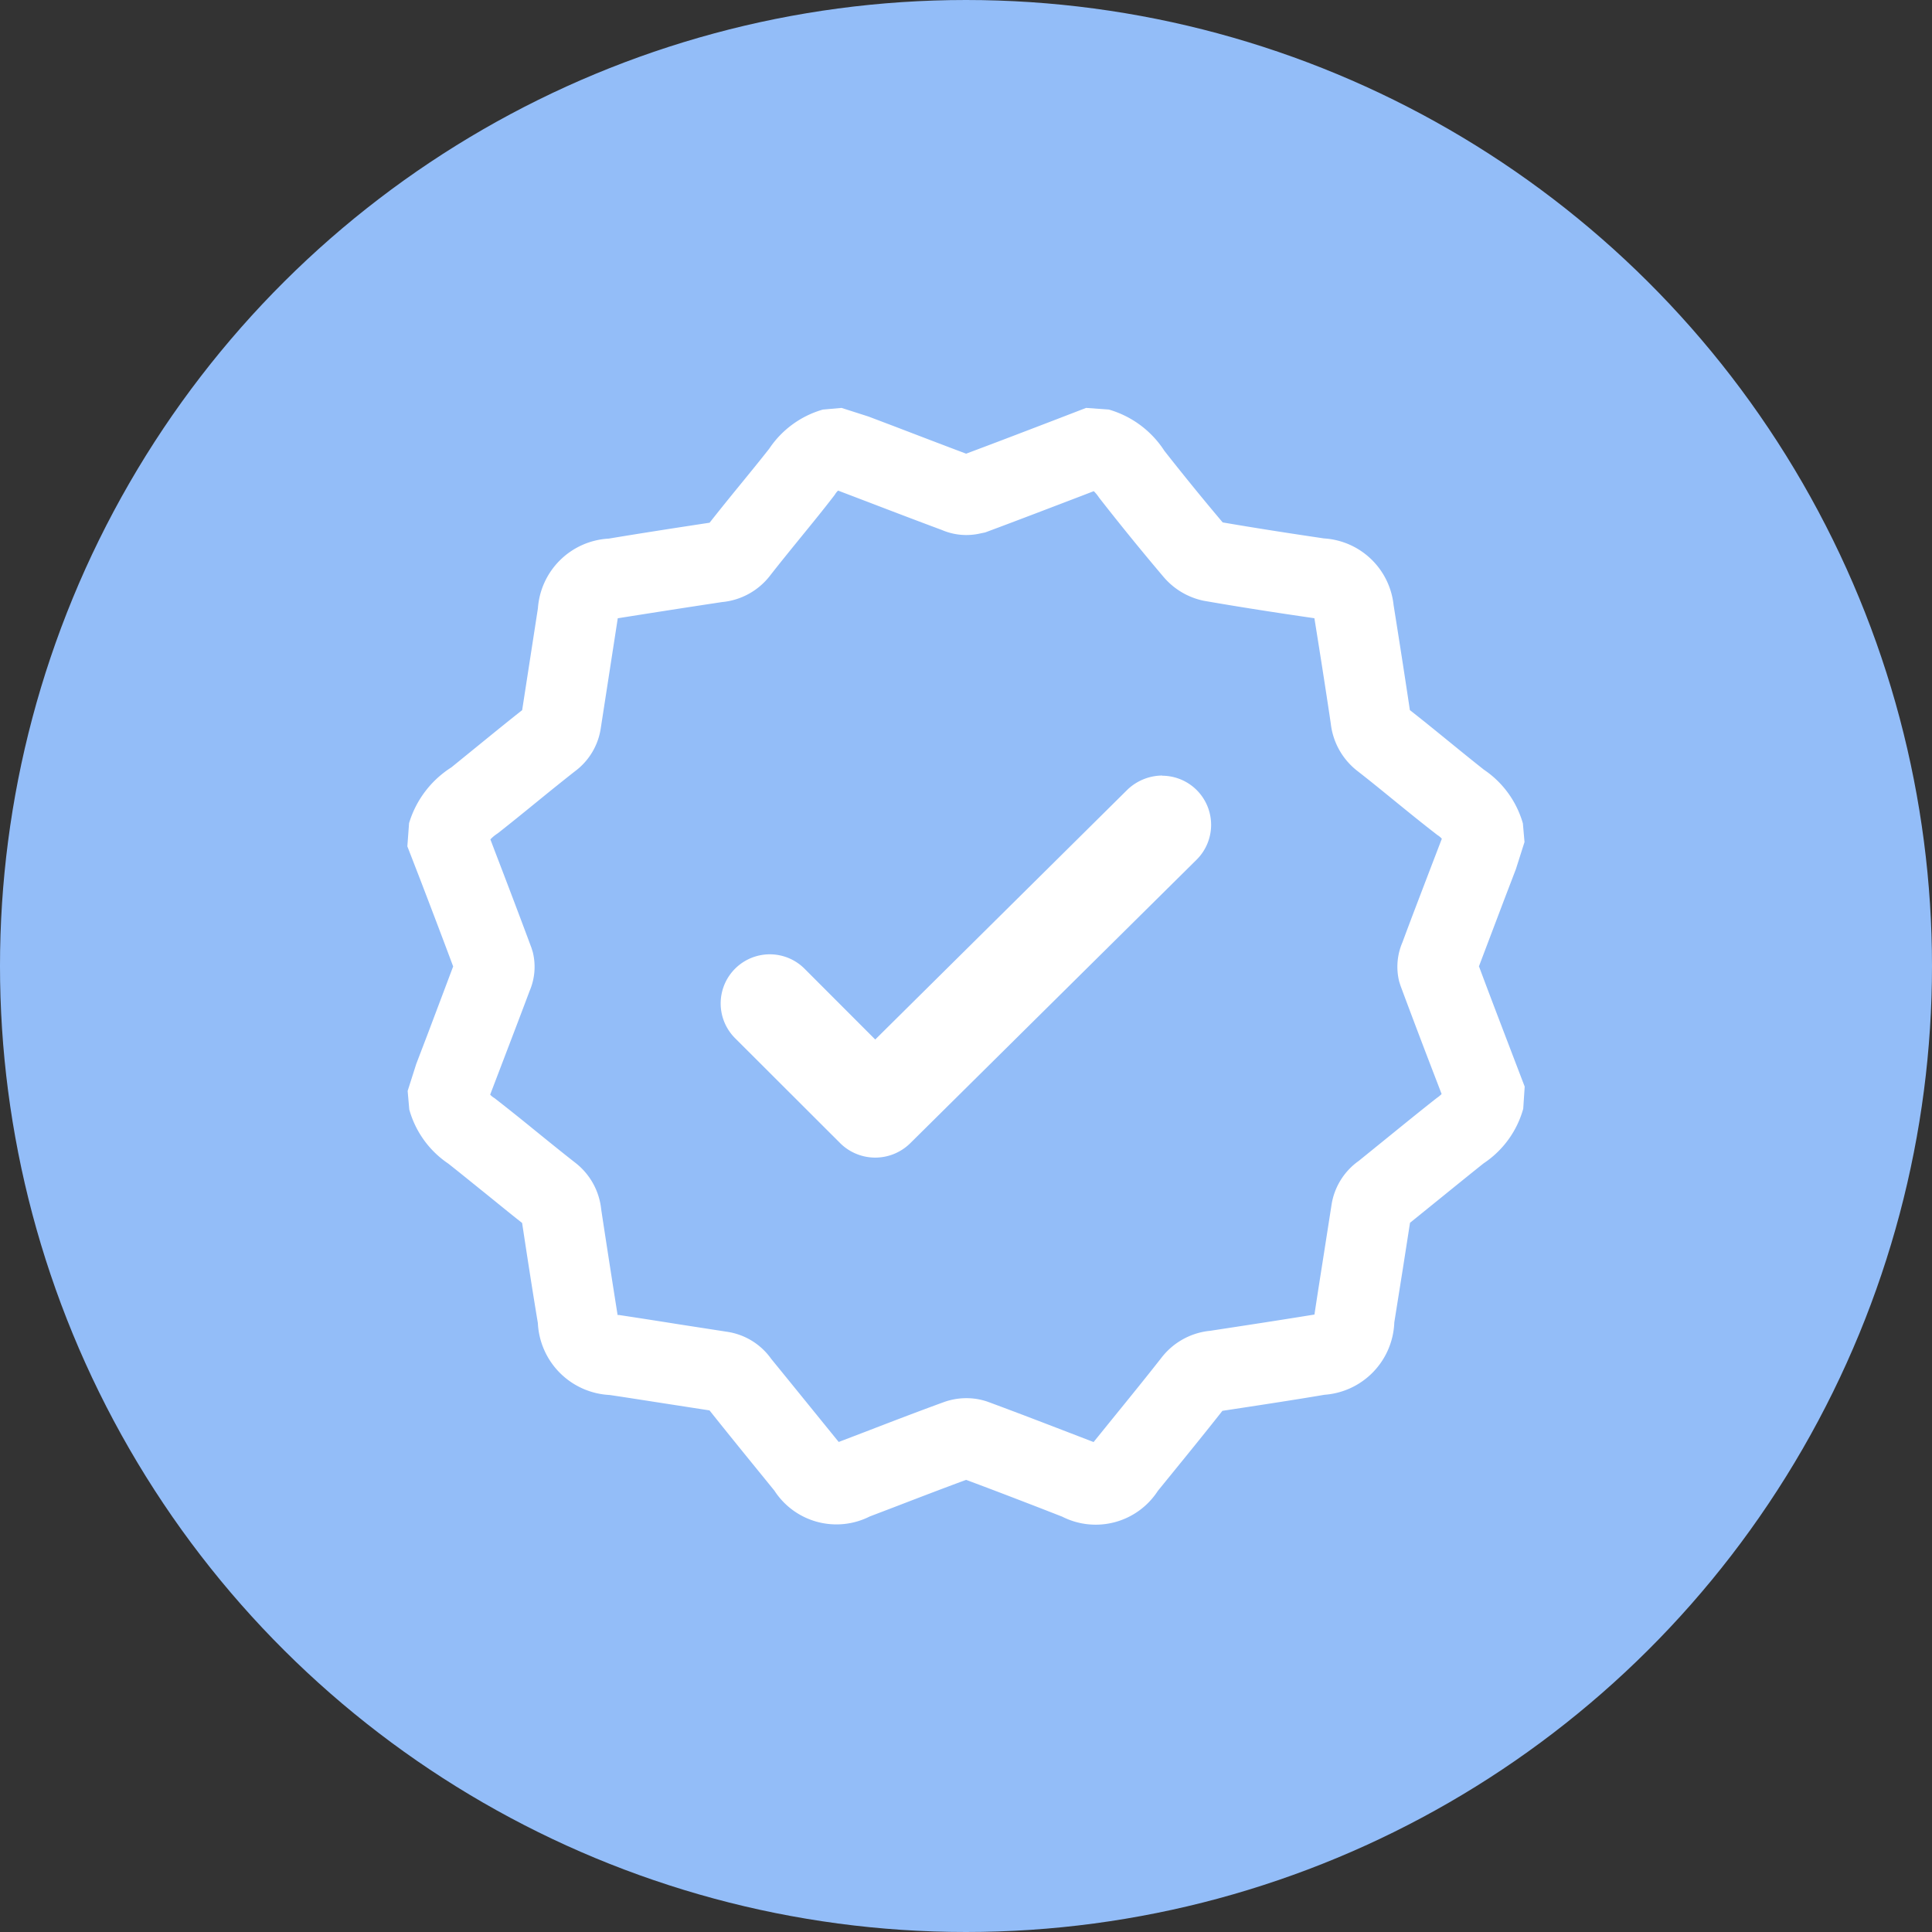
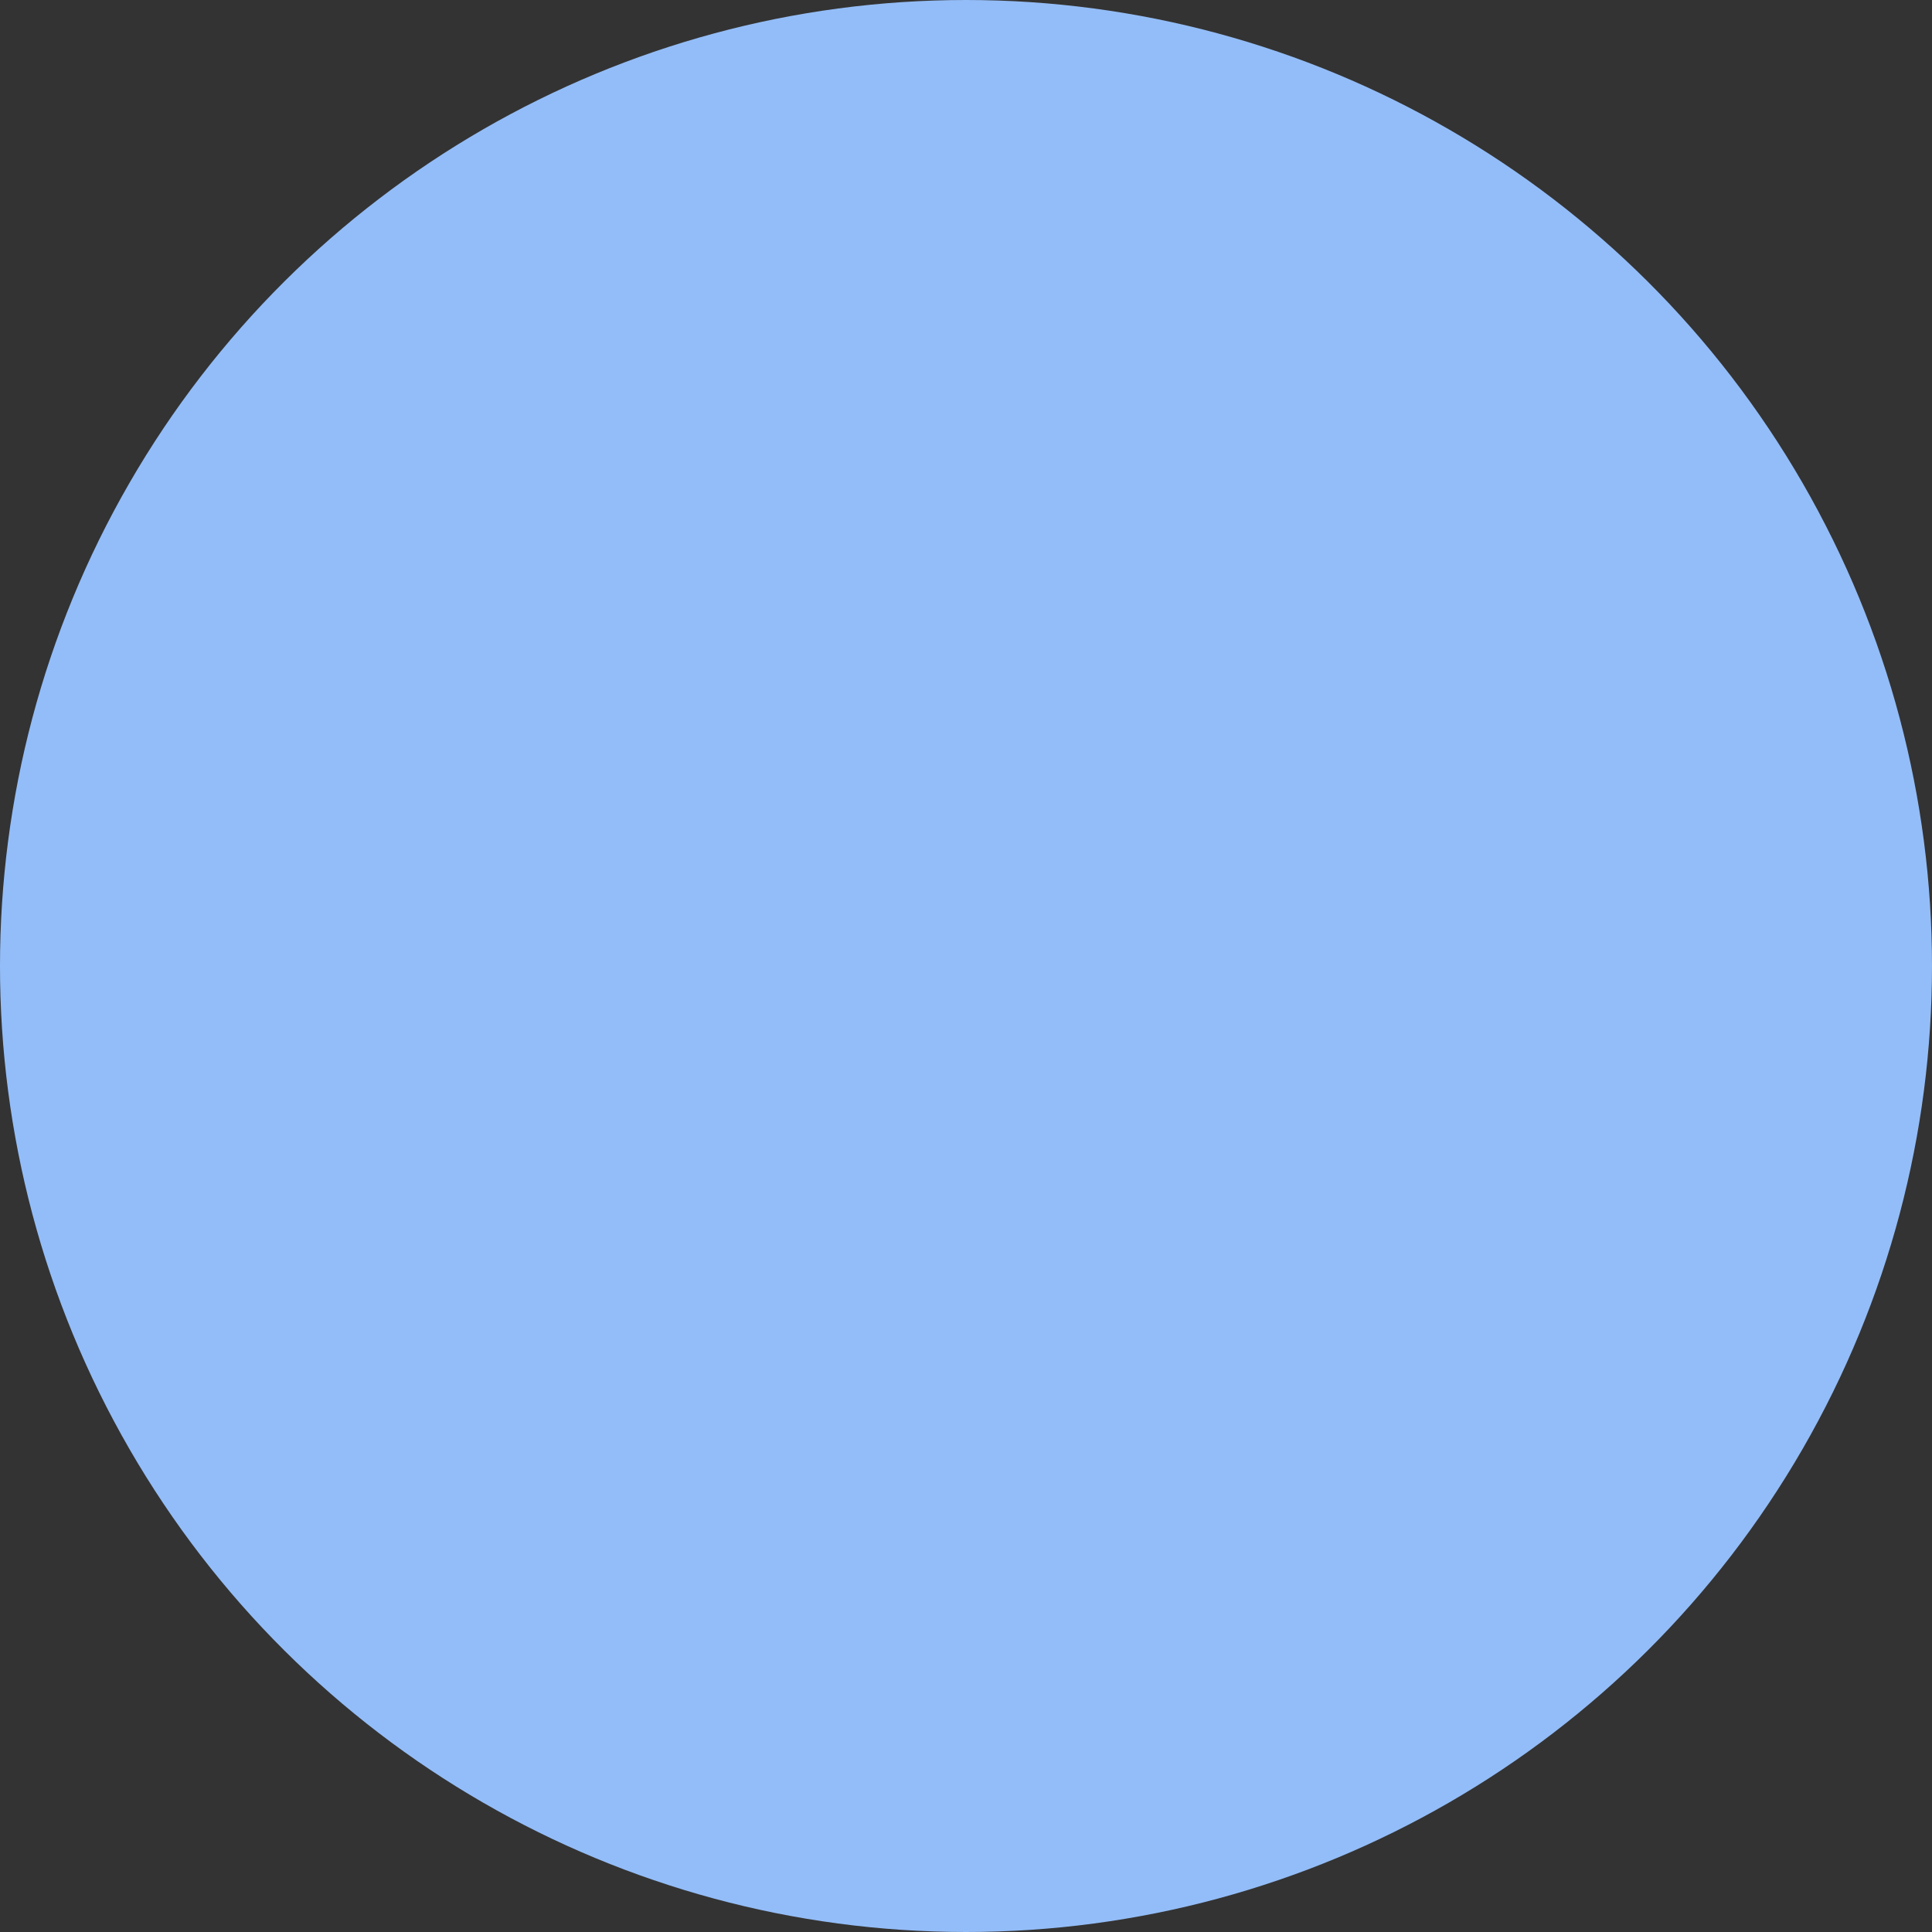
<svg xmlns="http://www.w3.org/2000/svg" width="45" height="45" viewBox="0 0 45 45">
  <rect x="0" y="0" width="45" height="45" fill="#333333" stroke="none" />
  <defs>
    <clipPath id="clip-path">
      <rect id="Rectangle_1786" data-name="Rectangle 1786" width="26.023" height="26.001" fill="#fff" />
    </clipPath>
  </defs>
  <g id="Group_4789" data-name="Group 4789" transform="translate(-13617.5 5522.5)">
    <g id="Group_4787" data-name="Group 4787" transform="translate(13366.5 -5678.5)">
      <circle id="Ellipse_41" data-name="Ellipse 41" cx="22.5" cy="22.5" r="22.5" transform="translate(296 156) rotate(90)" fill="#93bdf8" />
    </g>
    <g id="Group_4788" data-name="Group 4788" transform="translate(13626.988 -5513)">
      <g id="Group_4515" data-name="Group 4515" transform="translate(0 0)" clip-path="url(#clip-path)">
-         <path id="Path_2323" data-name="Path 2323" d="M24.958,13.011c.2-.529.4-1.056.6-1.584l.263-.687h0l.2-.629-.038-.433a2.253,2.253,0,0,0-.91-1.253c-.277-.219-.552-.443-.827-.667-.292-.237-.584-.476-.895-.719-.122-.817-.25-1.635-.38-2.45a1.738,1.738,0,0,0-1.619-1.549c-.8-.118-1.6-.242-2.361-.373C18.511,2.1,18.043,1.522,17.633,1A2.3,2.3,0,0,0,16.338.038L15.809,0l-.75.289c-.681.261-1.361.522-2.044.777-.554-.208-1.106-.42-1.657-.631L10.738.2,10.113,0,9.677.039A2.247,2.247,0,0,0,8.428.951c-.221.281-.447.558-.672.833-.239.293-.477.586-.716.89-.816.124-1.629.25-2.347.37A1.75,1.75,0,0,0,3.041,4.668L2.674,7.04c-.281.221-.558.446-.835.671l-.813.661a2.336,2.336,0,0,0-.986,1.3L0,10.212l.3.774c.258.673.515,1.348.767,2.023-.2.532-.4,1.061-.6,1.592l-.26.68-.2.628.038.433A2.243,2.243,0,0,0,.951,17.6c.282.222.56.449.84.674s.58.473.882.71c.123.811.248,1.62.367,2.333a1.762,1.762,0,0,0,1.671,1.674c.433.064.867.133,1.3.2l1.027.159c.424.532.853,1.06,1.282,1.587l.23.283a1.721,1.721,0,0,0,2.221.6l.574-.219c.561-.216,1.122-.431,1.669-.633.578.214,1.151.435,1.726.657l.513.2a1.724,1.724,0,0,0,2.227-.6l.388-.477c.371-.456.742-.913,1.116-1.388.822-.125,1.642-.249,2.378-.374A1.754,1.754,0,0,0,22.988,21.3q.1-.628.2-1.256l.166-1.064.707-.572c.354-.287.708-.574,1.008-.813a2.248,2.248,0,0,0,.922-1.271l.034-.516-.27-.706c-.267-.7-.533-1.391-.793-2.09m-1.862.342.031.1q.432,1.16.877,2.312l.082.215a.8.8,0,0,1-.116.095c-.367.288-.729.583-1.092.877l-.724.587a1.541,1.541,0,0,0-.633,1.028l-.184,1.178c-.07.445-.14.888-.207,1.332l-.005.039c-.825.134-1.651.26-2.431.379a1.629,1.629,0,0,0-1.134.628c-.376.48-.762.954-1.146,1.427l-.434.536-.569-.219c-.628-.241-1.255-.483-1.907-.723a1.509,1.509,0,0,0-.485-.08,1.56,1.56,0,0,0-.514.087c-.613.223-1.222.457-1.831.692l-.631.241-.272-.335c-.445-.548-.892-1.1-1.3-1.6a1.534,1.534,0,0,0-1.026-.631L6.3,21.341q-.683-.109-1.369-.213l-.034,0v0c-.132-.834-.262-1.669-.382-2.461a1.577,1.577,0,0,0-.608-1.089c-.316-.247-.627-.5-.938-.752-.286-.233-.572-.464-.94-.75a.41.41,0,0,1-.1-.081l.274-.718c.222-.581.444-1.161.646-1.7a1.422,1.422,0,0,0,.073-.9l-.031-.1c-.278-.749-.564-1.5-.85-2.245l-.107-.282a.907.907,0,0,1,.17-.14c.307-.241.608-.486.91-.732s.6-.487.893-.717a1.527,1.527,0,0,0,.6-1.013L4.9,4.907V4.9c.828-.132,1.657-.261,2.433-.378A1.6,1.6,0,0,0,8.453,3.9c.246-.315.5-.626.752-.936.232-.285.465-.569.749-.938a.417.417,0,0,1,.079-.1l.656.25c.6.23,1.2.459,1.76.667a1.446,1.446,0,0,0,.9.08L13.46,2.9c.758-.282,1.513-.572,2.269-.861l.259-.1a.88.88,0,0,1,.122.149q.736.943,1.509,1.855a1.671,1.671,0,0,0,.931.549c.842.147,1.686.277,2.53.4l.047.007c.133.826.263,1.654.381,2.449a1.628,1.628,0,0,0,.633,1.118c.312.243.618.494.925.744.283.23.565.46.929.741a.424.424,0,0,1,.1.084l-.015.039h0l-.263.686c-.22.577-.442,1.153-.64,1.689a1.433,1.433,0,0,0-.077.905" transform="translate(0 0.001)" fill="#fff" fill-rule="evenodd" />
-         <path id="Path_2324" data-name="Path 2324" d="M17.308,8.241h-.015a1.184,1.184,0,0,0-.8.333l-5.87,5.815L8.975,12.739a1.144,1.144,0,0,0-1.616,1.62l2.457,2.454a1.16,1.16,0,0,0,1.614,0L18.109,10.2a1.144,1.144,0,0,0-.8-1.955" transform="translate(0.275 0.323)" fill="#fff" fill-rule="evenodd" />
-       </g>
+         </g>
    </g>
  </g>
</svg>